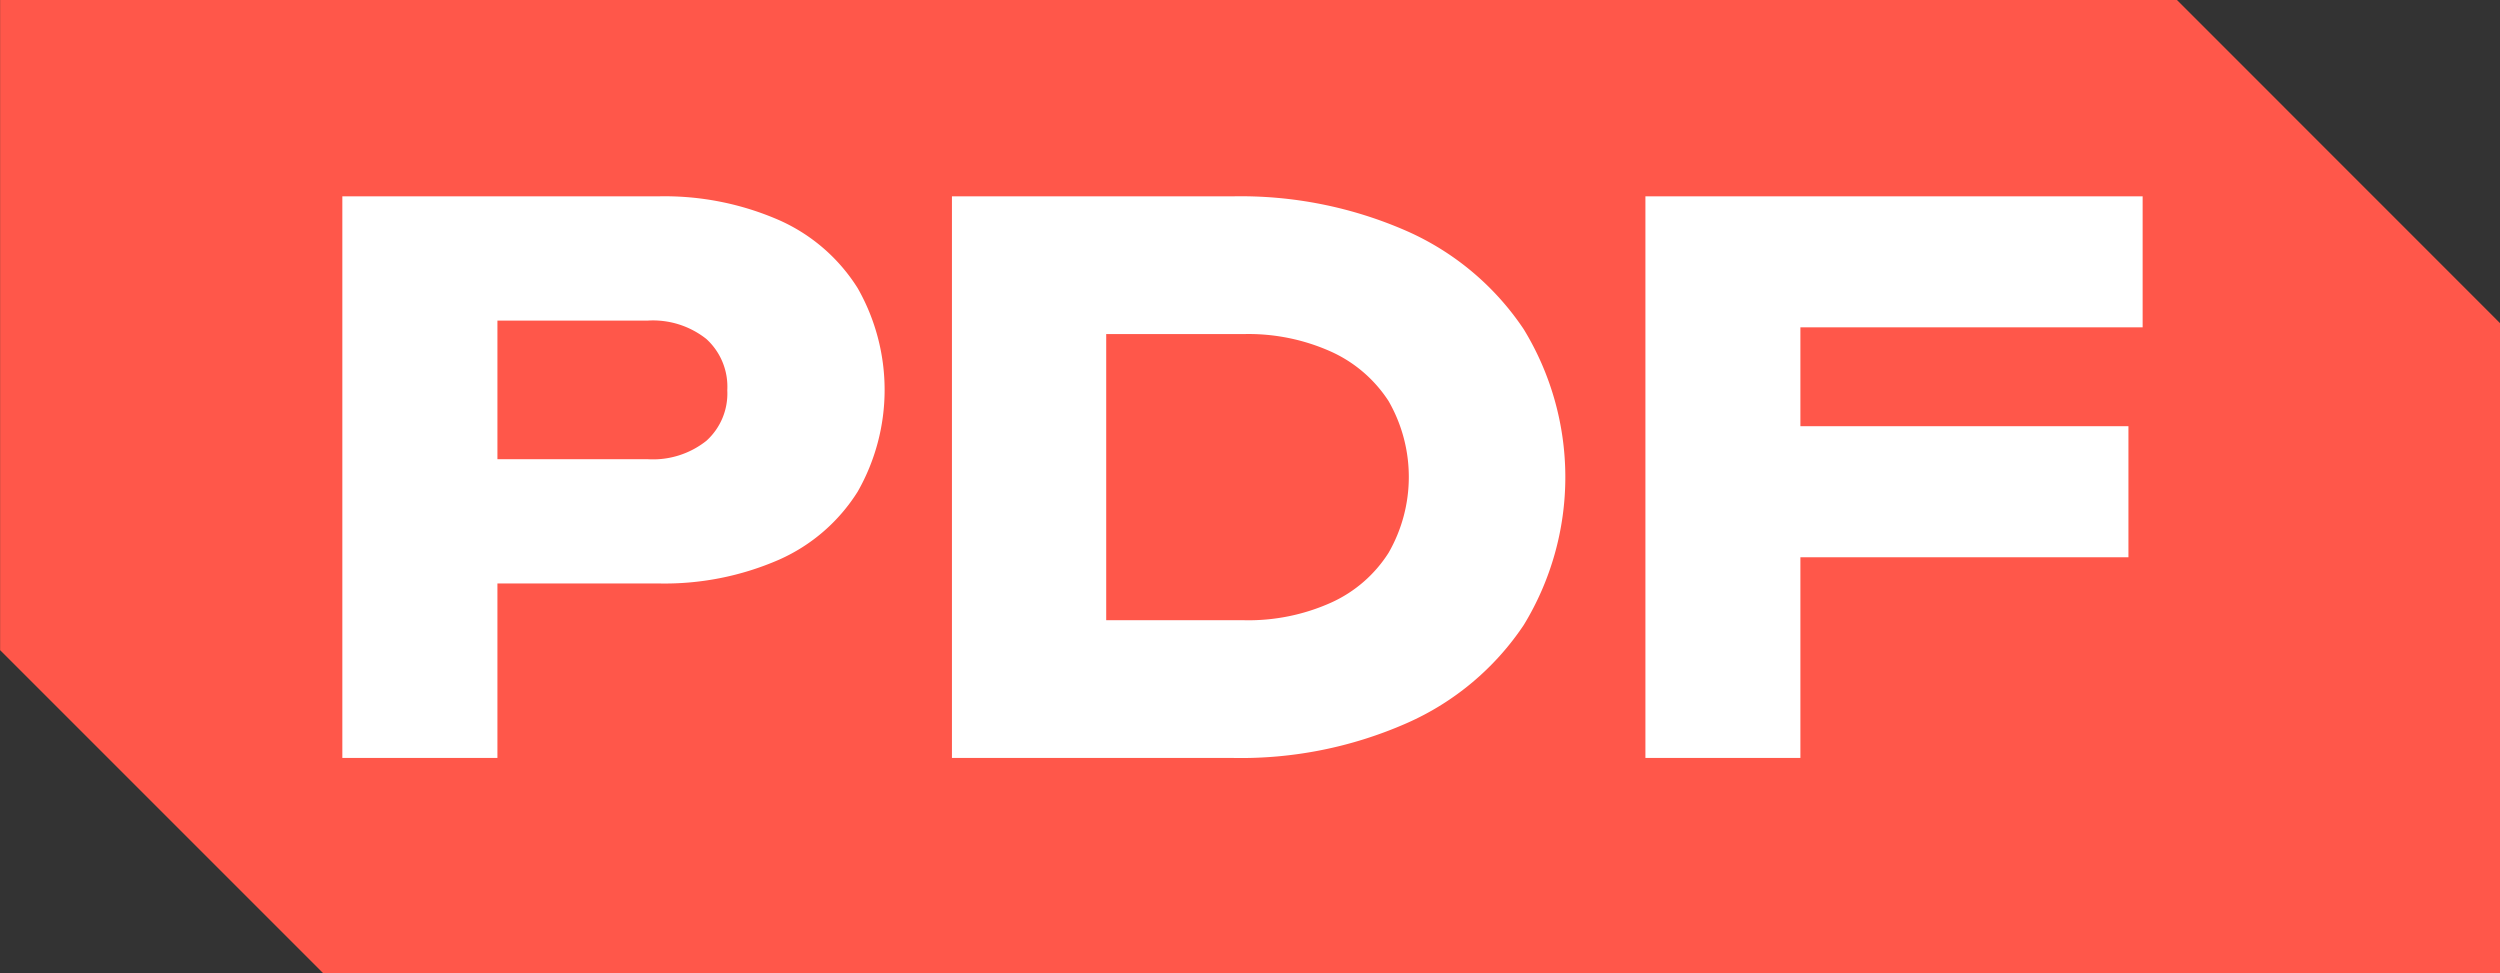
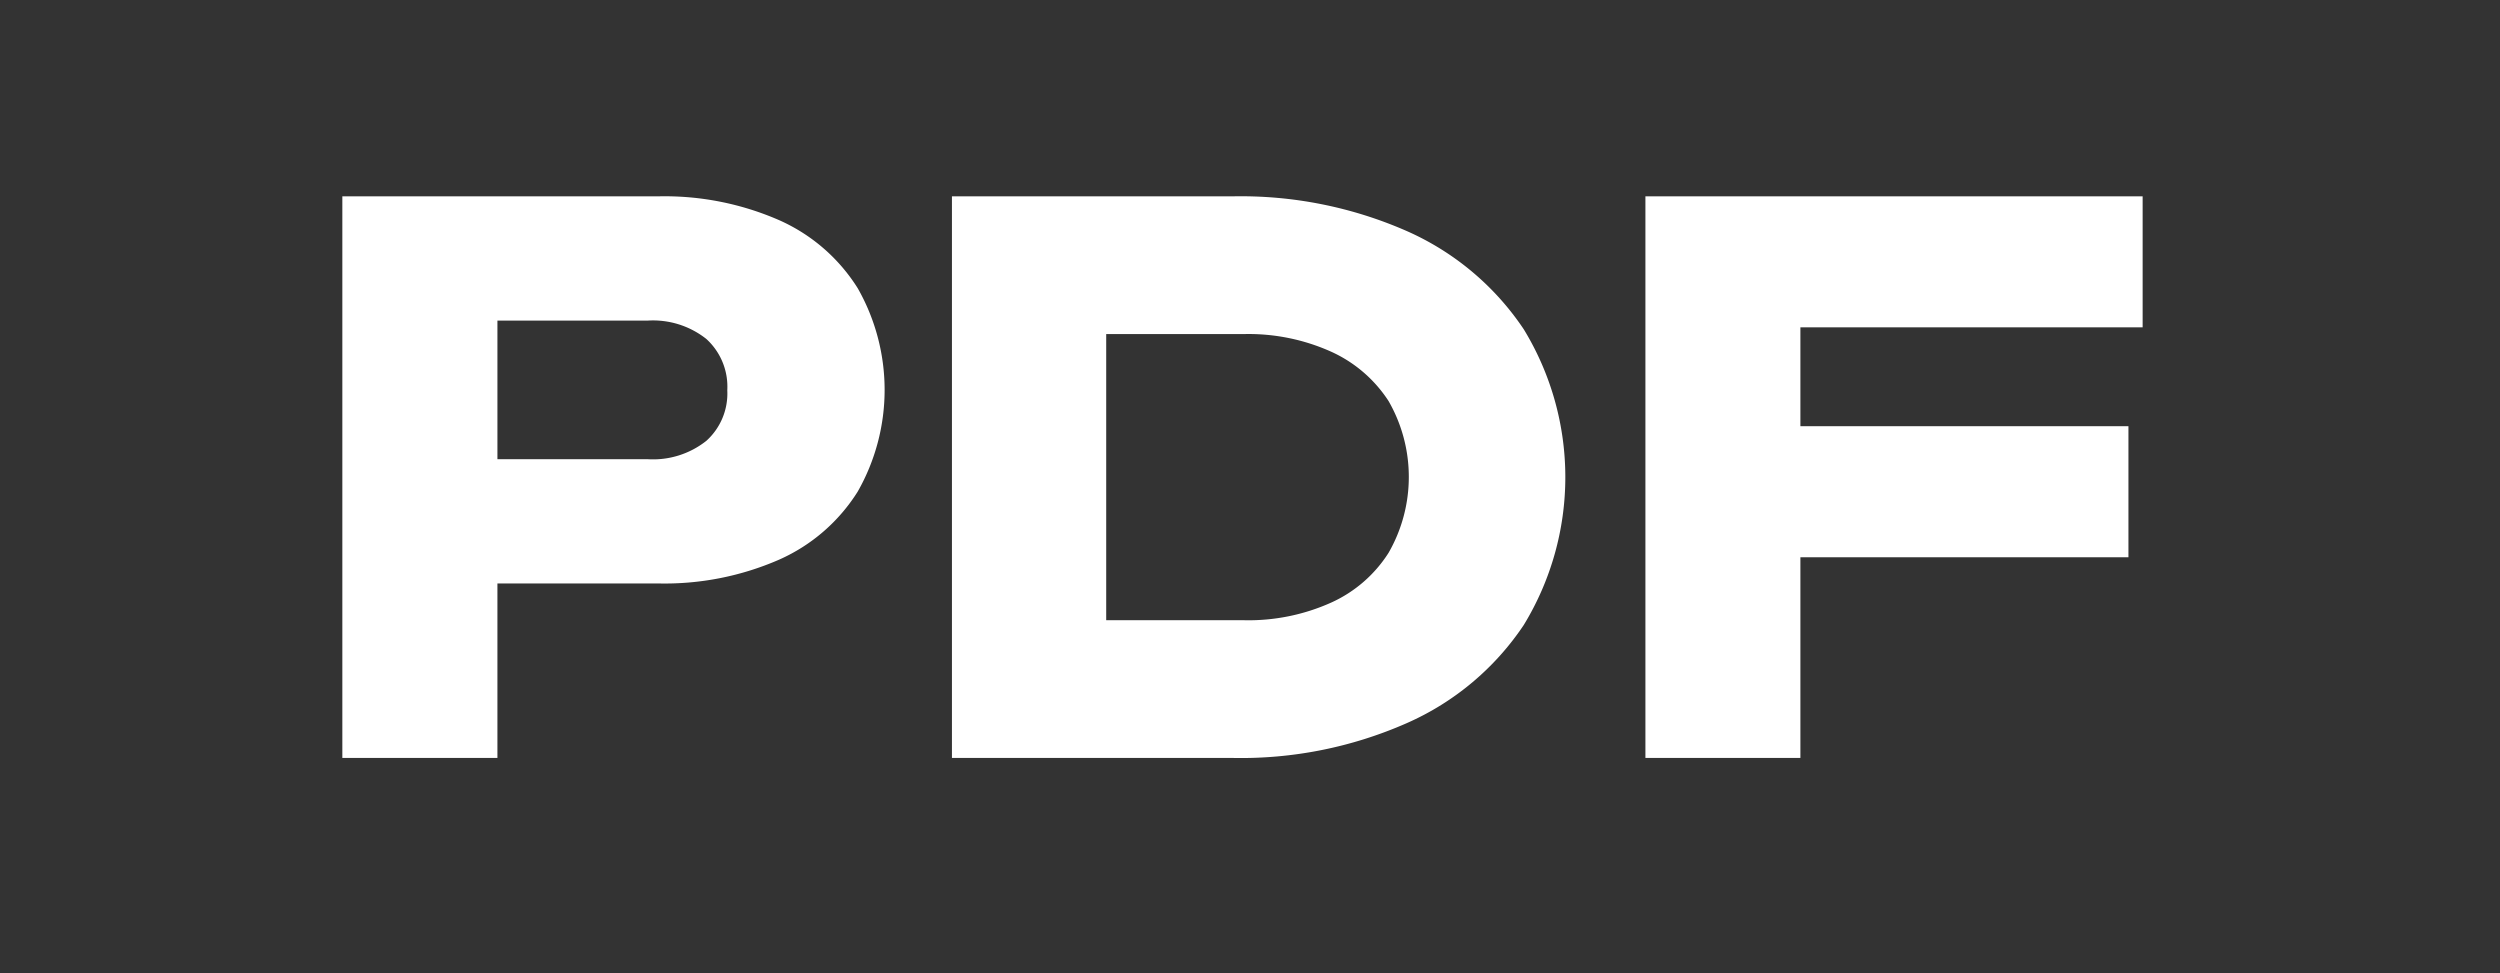
<svg xmlns="http://www.w3.org/2000/svg" id="Группа_16" data-name="Группа 16" width="244.71" height="95.28" viewBox="0 0 244.71 95.28">
  <rect x="0" y="0" width="244.71" height="95.28" fill="#333333" stroke="none" />
  <defs>
    <style> .cls-1 { fill: #ff574a; } .cls-1, .cls-2 { fill-rule: evenodd; } .cls-2 { fill: #fff; } </style>
  </defs>
-   <path id="Прямоугольник_7_копия_4" data-name="Прямоугольник 7 копия 4" class="cls-1" d="M1626.6,1757.17v63.64H1413.53l-31.64-31.64v-63.65h213.07Z" transform="translate(-1381.88 -1725.53)" />
  <path id="PDF_копия_2" data-name="PDF копия 2" class="cls-2" d="M1558.11,1757.57v9.68h32.11v12.83h-32.11v19.64h-15.17v-54.97h48.67v12.82h-33.5Zm-38.52,38.74a40.227,40.227,0,0,1-17.11,3.41h-27.42v-54.97h27.42a40.379,40.379,0,0,1,17.11,3.4,26.793,26.793,0,0,1,11.44,9.61,27.775,27.775,0,0,1,0,28.95A26.7,26.7,0,0,1,1519.59,1796.31Zm-1.79-31.52a13.169,13.169,0,0,0-5.61-4.83,19.721,19.721,0,0,0-8.54-1.73h-13.49v28.01h13.49a19.721,19.721,0,0,0,8.54-1.73,12.988,12.988,0,0,0,5.61-4.87A14.912,14.912,0,0,0,1517.8,1764.79Zm-59.63,15.51a28.008,28.008,0,0,1-11.92,2.34h-15.68v17.08h-15.18v-54.97h30.86a28.008,28.008,0,0,1,11.92,2.34,17.411,17.411,0,0,1,7.66,6.64,20.127,20.127,0,0,1,0,19.93A17.411,17.411,0,0,1,1458.17,1780.3Zm-7.15-21.59a8.4,8.4,0,0,0-5.72-1.8h-14.73v13.57h14.73a8.4,8.4,0,0,0,5.72-1.8,6.235,6.235,0,0,0,2.05-4.95A6.314,6.314,0,0,0,1451.02,1758.71Z" transform="translate(-1381.88 -1725.53)" />
</svg>